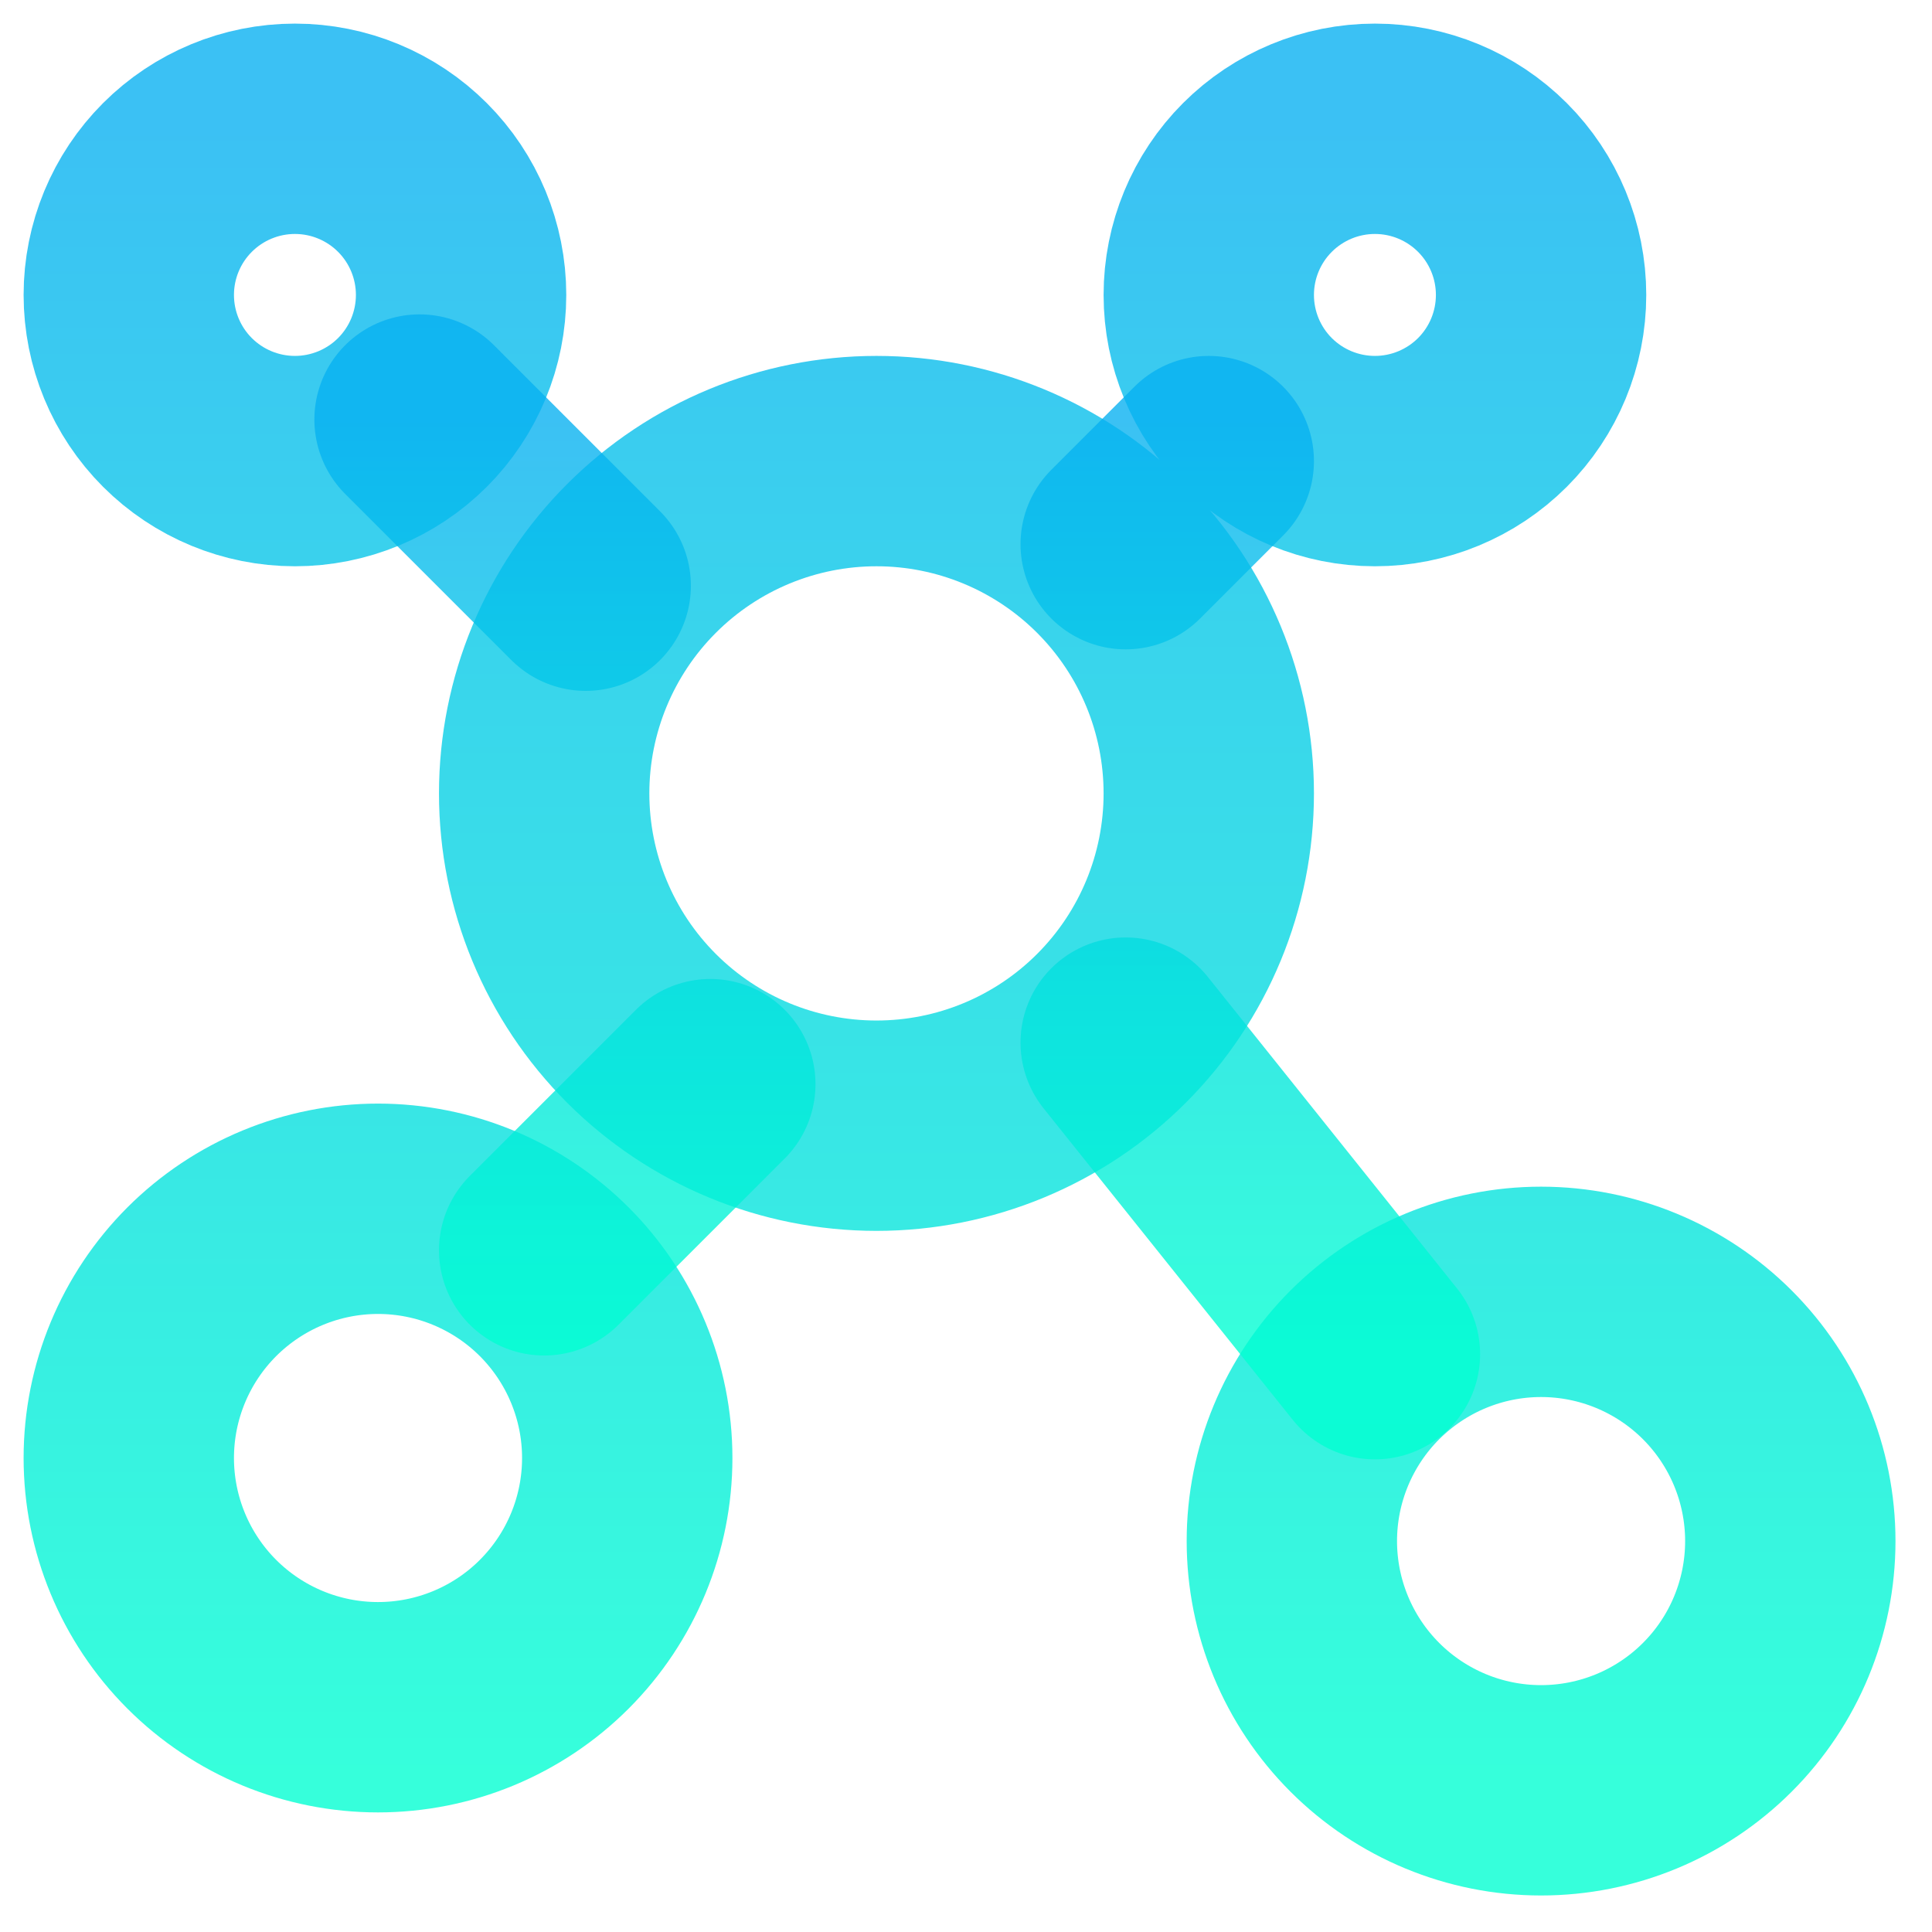
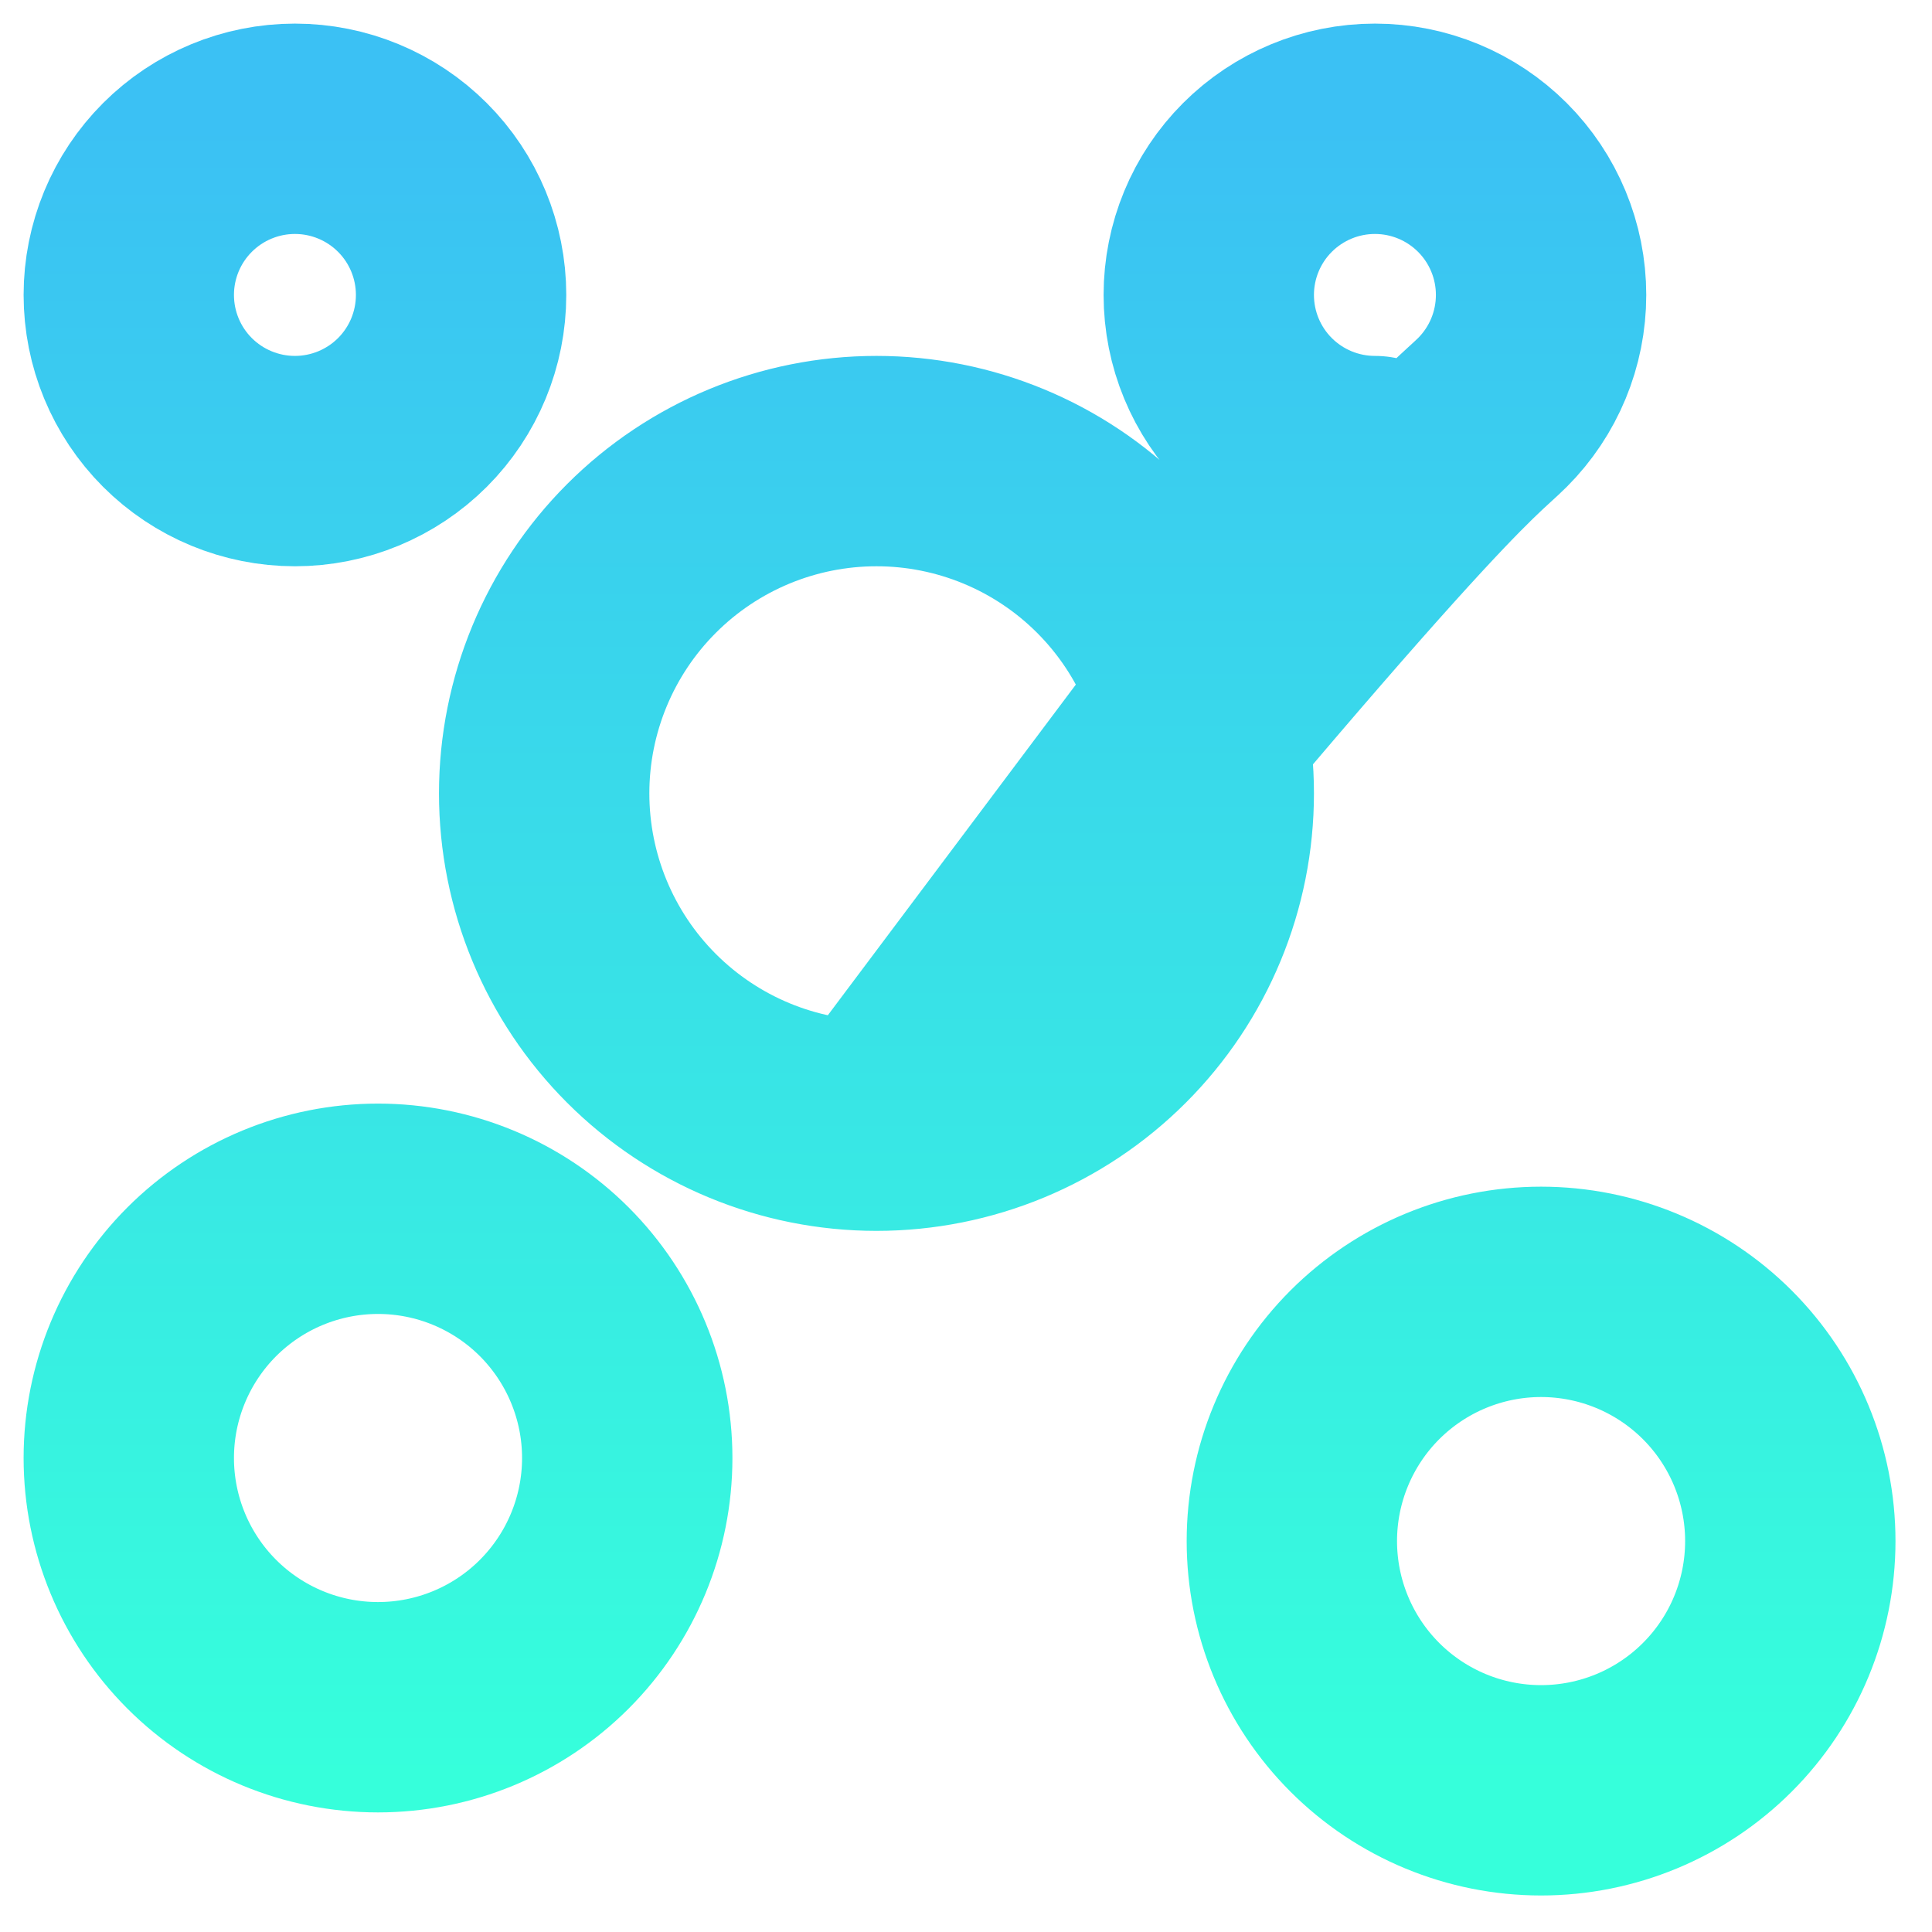
<svg xmlns="http://www.w3.org/2000/svg" width="50" height="50" viewBox="0 0 50 50" fill="none">
-   <path d="M7.633 11.933C8.773 11.933 9.867 11.48 10.674 10.674C11.48 9.868 11.933 8.774 11.933 7.633C11.933 6.493 11.48 5.399 10.674 4.593C9.867 3.786 8.773 3.333 7.633 3.333C6.493 3.333 5.399 3.786 4.592 4.593C3.786 5.399 3.333 6.493 3.333 7.633C3.333 8.774 3.786 9.868 4.592 10.674C5.399 11.48 6.493 11.933 7.633 11.933ZM9.783 44.183C11.494 44.183 13.134 43.504 14.344 42.294C15.553 41.085 16.233 39.444 16.233 37.733C16.233 36.023 15.553 34.382 14.344 33.172C13.134 31.963 11.494 31.283 9.783 31.283C8.072 31.283 6.432 31.963 5.222 33.172C4.013 34.382 3.333 36.023 3.333 37.733C3.333 39.444 4.013 41.085 5.222 42.294C6.432 43.504 8.072 44.183 9.783 44.183ZM39.883 46.333C41.594 46.333 43.234 45.654 44.444 44.444C45.654 43.235 46.333 41.594 46.333 39.883C46.333 38.173 45.654 36.532 44.444 35.322C43.234 34.113 41.594 33.433 39.883 33.433C38.172 33.433 36.532 34.113 35.322 35.322C34.113 36.532 33.433 38.173 33.433 39.883C33.433 41.594 34.113 43.235 35.322 44.444C36.532 45.654 38.172 46.333 39.883 46.333ZM22.683 29.133C24.964 29.133 27.151 28.227 28.764 26.614C30.377 25.002 31.283 22.814 31.283 20.533C31.283 18.253 30.377 16.065 28.764 14.452C27.151 12.839 24.964 11.933 22.683 11.933C20.402 11.933 18.215 12.839 16.602 14.452C14.989 16.065 14.083 18.253 14.083 20.533C14.083 22.814 14.989 25.002 16.602 26.614C18.215 28.227 20.402 29.133 22.683 29.133ZM35.583 11.933C36.723 11.933 37.817 11.48 38.624 10.674C39.43 9.868 39.883 8.774 39.883 7.633C39.883 6.493 39.43 5.399 38.624 4.593C37.817 3.786 36.723 3.333 35.583 3.333C34.443 3.333 33.349 3.786 32.542 4.593C31.736 5.399 31.283 6.493 31.283 7.633C31.283 8.774 31.736 9.868 32.542 10.674C33.349 11.48 34.443 11.933 35.583 11.933Z" stroke="url(#paint0_linear_477_428)" stroke-opacity="0.79" stroke-width="5.444" stroke-linecap="round" stroke-linejoin="round" />
-   <path d="M10.858 10.858L15.158 15.158M31.283 11.933L29.133 14.083M35.583 35.046L29.133 26.983M14.083 32.358L18.383 28.058" stroke="url(#paint1_linear_477_428)" stroke-opacity="0.79" stroke-width="5.444" stroke-linecap="round" stroke-linejoin="round" />
+   <path d="M7.633 11.933C8.773 11.933 9.867 11.48 10.674 10.674C11.48 9.868 11.933 8.774 11.933 7.633C11.933 6.493 11.48 5.399 10.674 4.593C9.867 3.786 8.773 3.333 7.633 3.333C6.493 3.333 5.399 3.786 4.592 4.593C3.786 5.399 3.333 6.493 3.333 7.633C3.333 8.774 3.786 9.868 4.592 10.674C5.399 11.48 6.493 11.933 7.633 11.933ZM9.783 44.183C11.494 44.183 13.134 43.504 14.344 42.294C15.553 41.085 16.233 39.444 16.233 37.733C16.233 36.023 15.553 34.382 14.344 33.172C13.134 31.963 11.494 31.283 9.783 31.283C8.072 31.283 6.432 31.963 5.222 33.172C4.013 34.382 3.333 36.023 3.333 37.733C3.333 39.444 4.013 41.085 5.222 42.294C6.432 43.504 8.072 44.183 9.783 44.183ZM39.883 46.333C41.594 46.333 43.234 45.654 44.444 44.444C45.654 43.235 46.333 41.594 46.333 39.883C46.333 38.173 45.654 36.532 44.444 35.322C43.234 34.113 41.594 33.433 39.883 33.433C38.172 33.433 36.532 34.113 35.322 35.322C34.113 36.532 33.433 38.173 33.433 39.883C33.433 41.594 34.113 43.235 35.322 44.444C36.532 45.654 38.172 46.333 39.883 46.333ZM22.683 29.133C24.964 29.133 27.151 28.227 28.764 26.614C30.377 25.002 31.283 22.814 31.283 20.533C31.283 18.253 30.377 16.065 28.764 14.452C27.151 12.839 24.964 11.933 22.683 11.933C20.402 11.933 18.215 12.839 16.602 14.452C14.989 16.065 14.083 18.253 14.083 20.533C14.083 22.814 14.989 25.002 16.602 26.614C18.215 28.227 20.402 29.133 22.683 29.133ZC36.723 11.933 37.817 11.48 38.624 10.674C39.43 9.868 39.883 8.774 39.883 7.633C39.883 6.493 39.43 5.399 38.624 4.593C37.817 3.786 36.723 3.333 35.583 3.333C34.443 3.333 33.349 3.786 32.542 4.593C31.736 5.399 31.283 6.493 31.283 7.633C31.283 8.774 31.736 9.868 32.542 10.674C33.349 11.48 34.443 11.933 35.583 11.933Z" stroke="url(#paint0_linear_477_428)" stroke-opacity="0.79" stroke-width="5.444" stroke-linecap="round" stroke-linejoin="round" />
  <defs>
    <linearGradient id="paint0_linear_477_428" x1="24.833" y1="3.333" x2="24.833" y2="46.333" gradientUnits="userSpaceOnUse">
      <stop stop-color="#06B0F0" />
      <stop offset="1" stop-color="#00FFD1" />
    </linearGradient>
    <linearGradient id="paint1_linear_477_428" x1="23.22" y1="10.858" x2="23.22" y2="35.046" gradientUnits="userSpaceOnUse">
      <stop stop-color="#06B0F0" />
      <stop offset="1" stop-color="#00FFD1" />
    </linearGradient>
  </defs>
</svg>